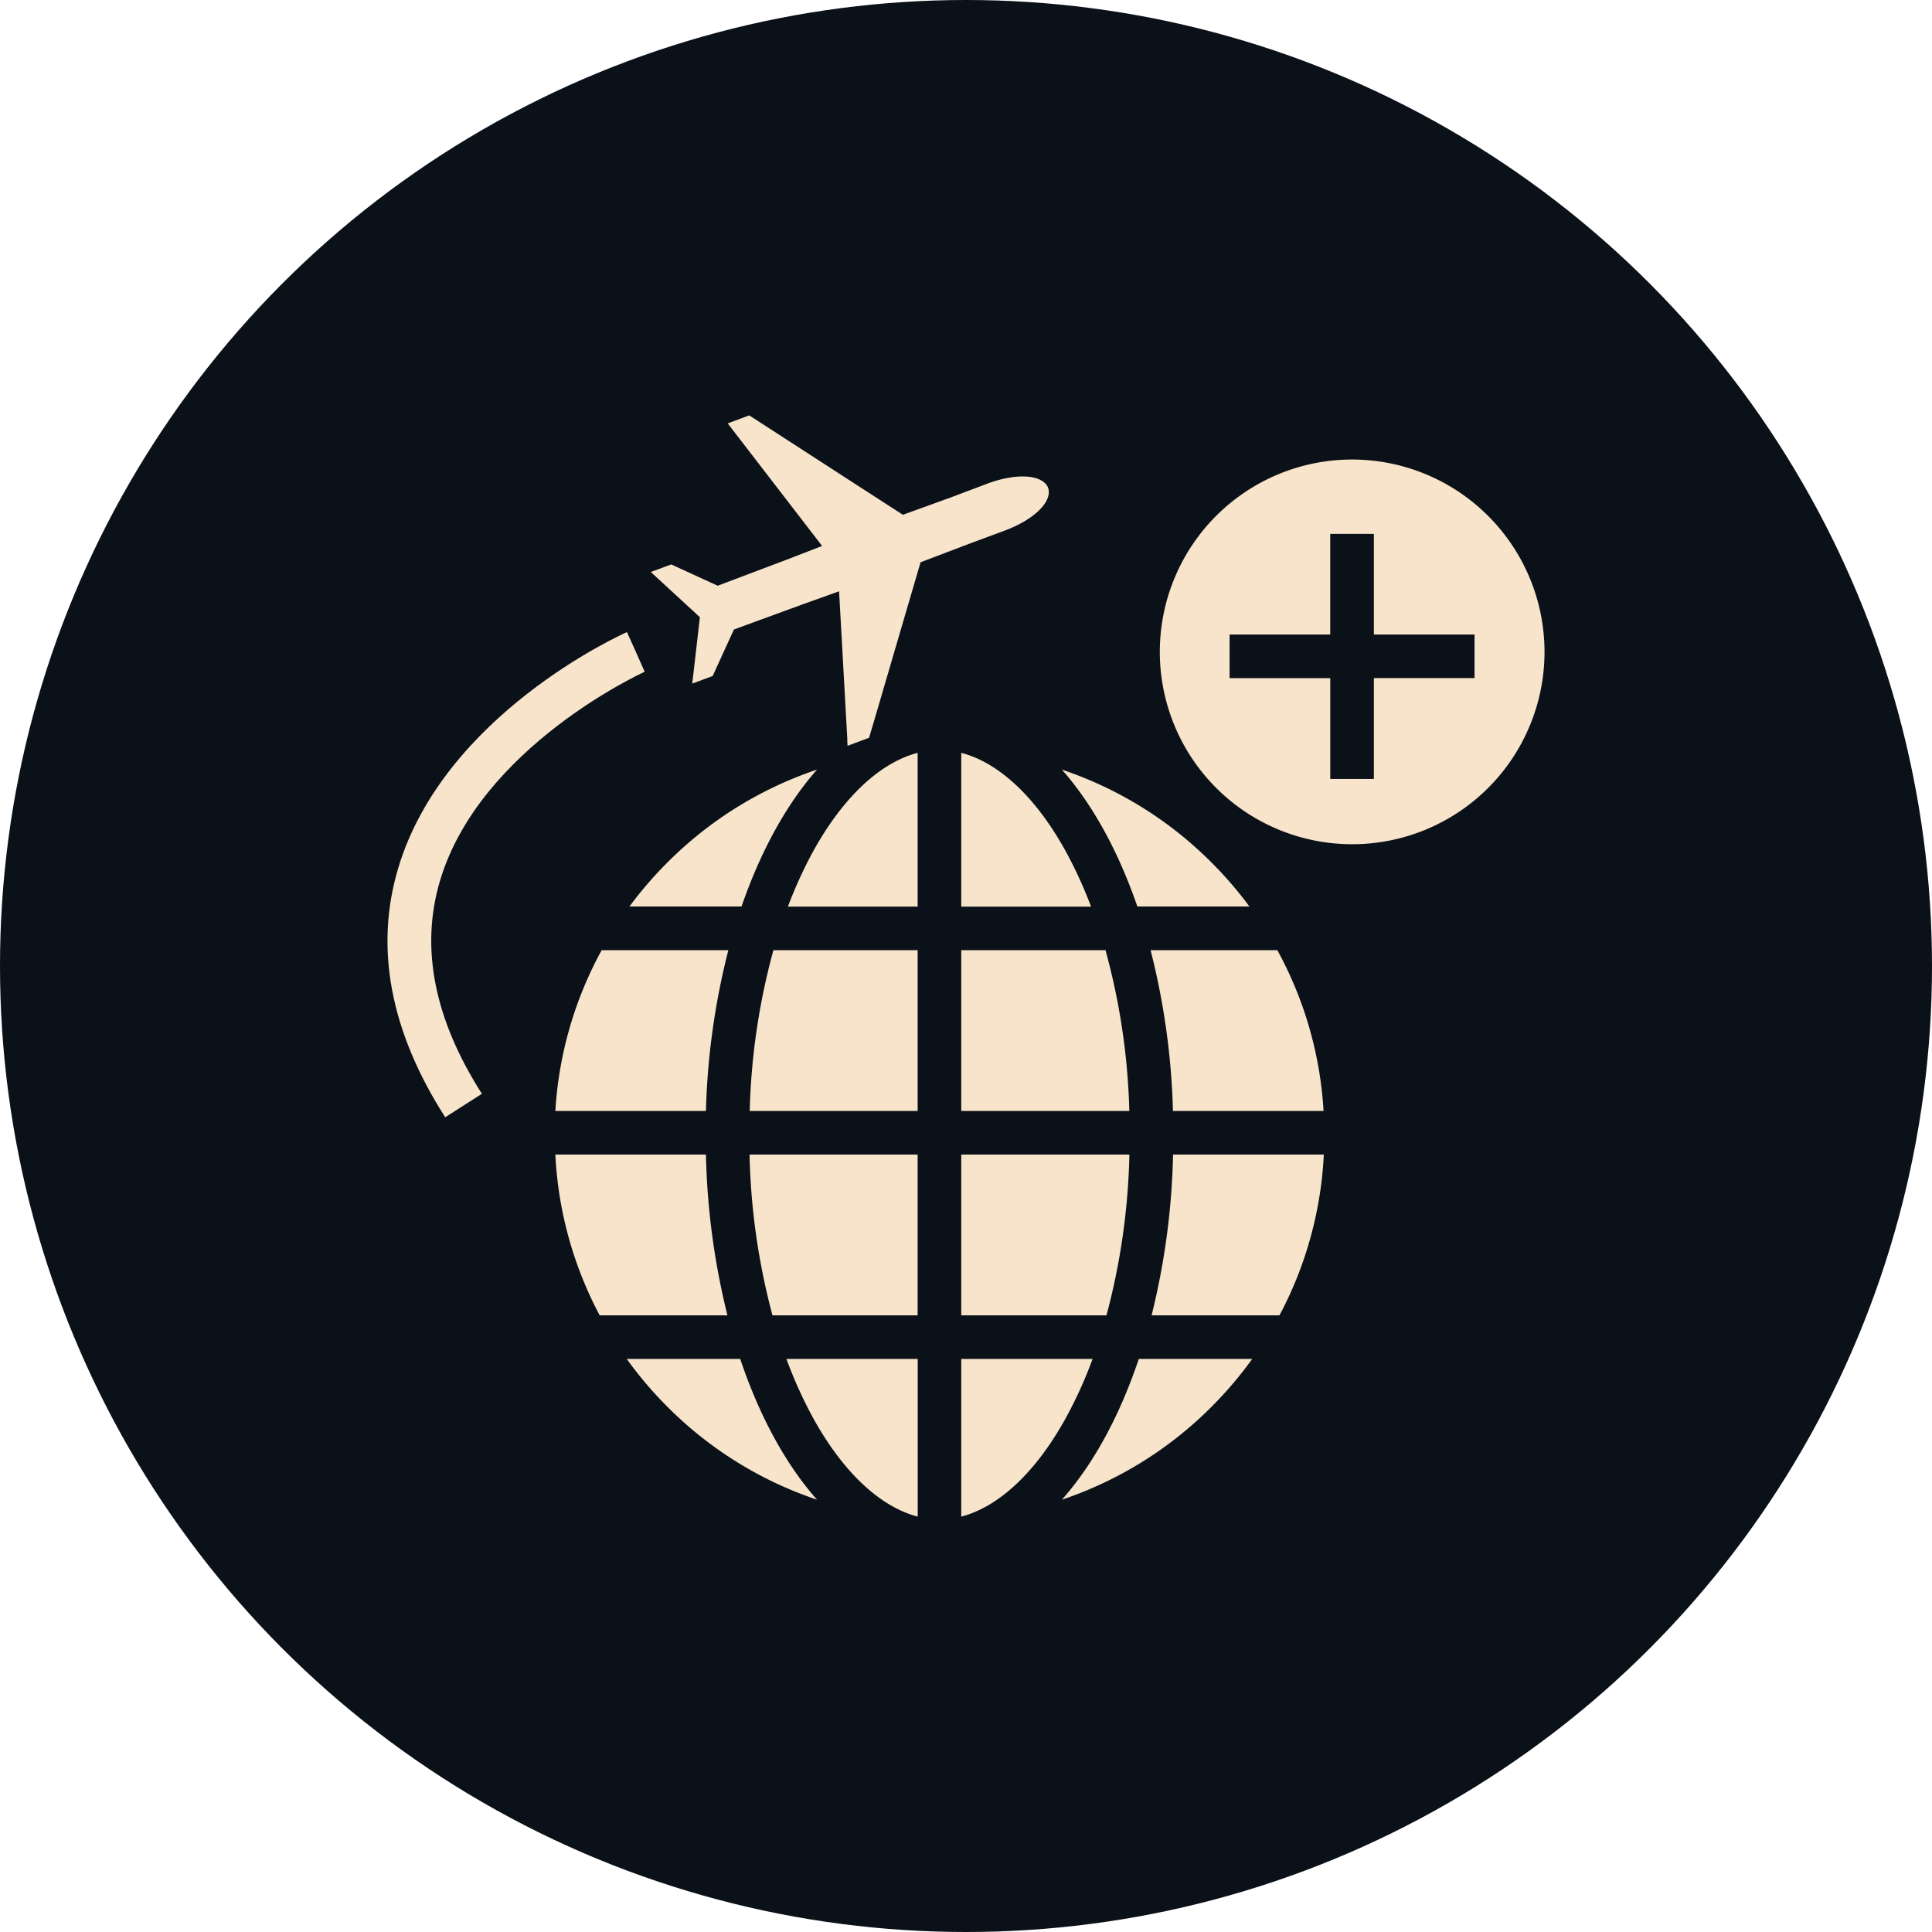
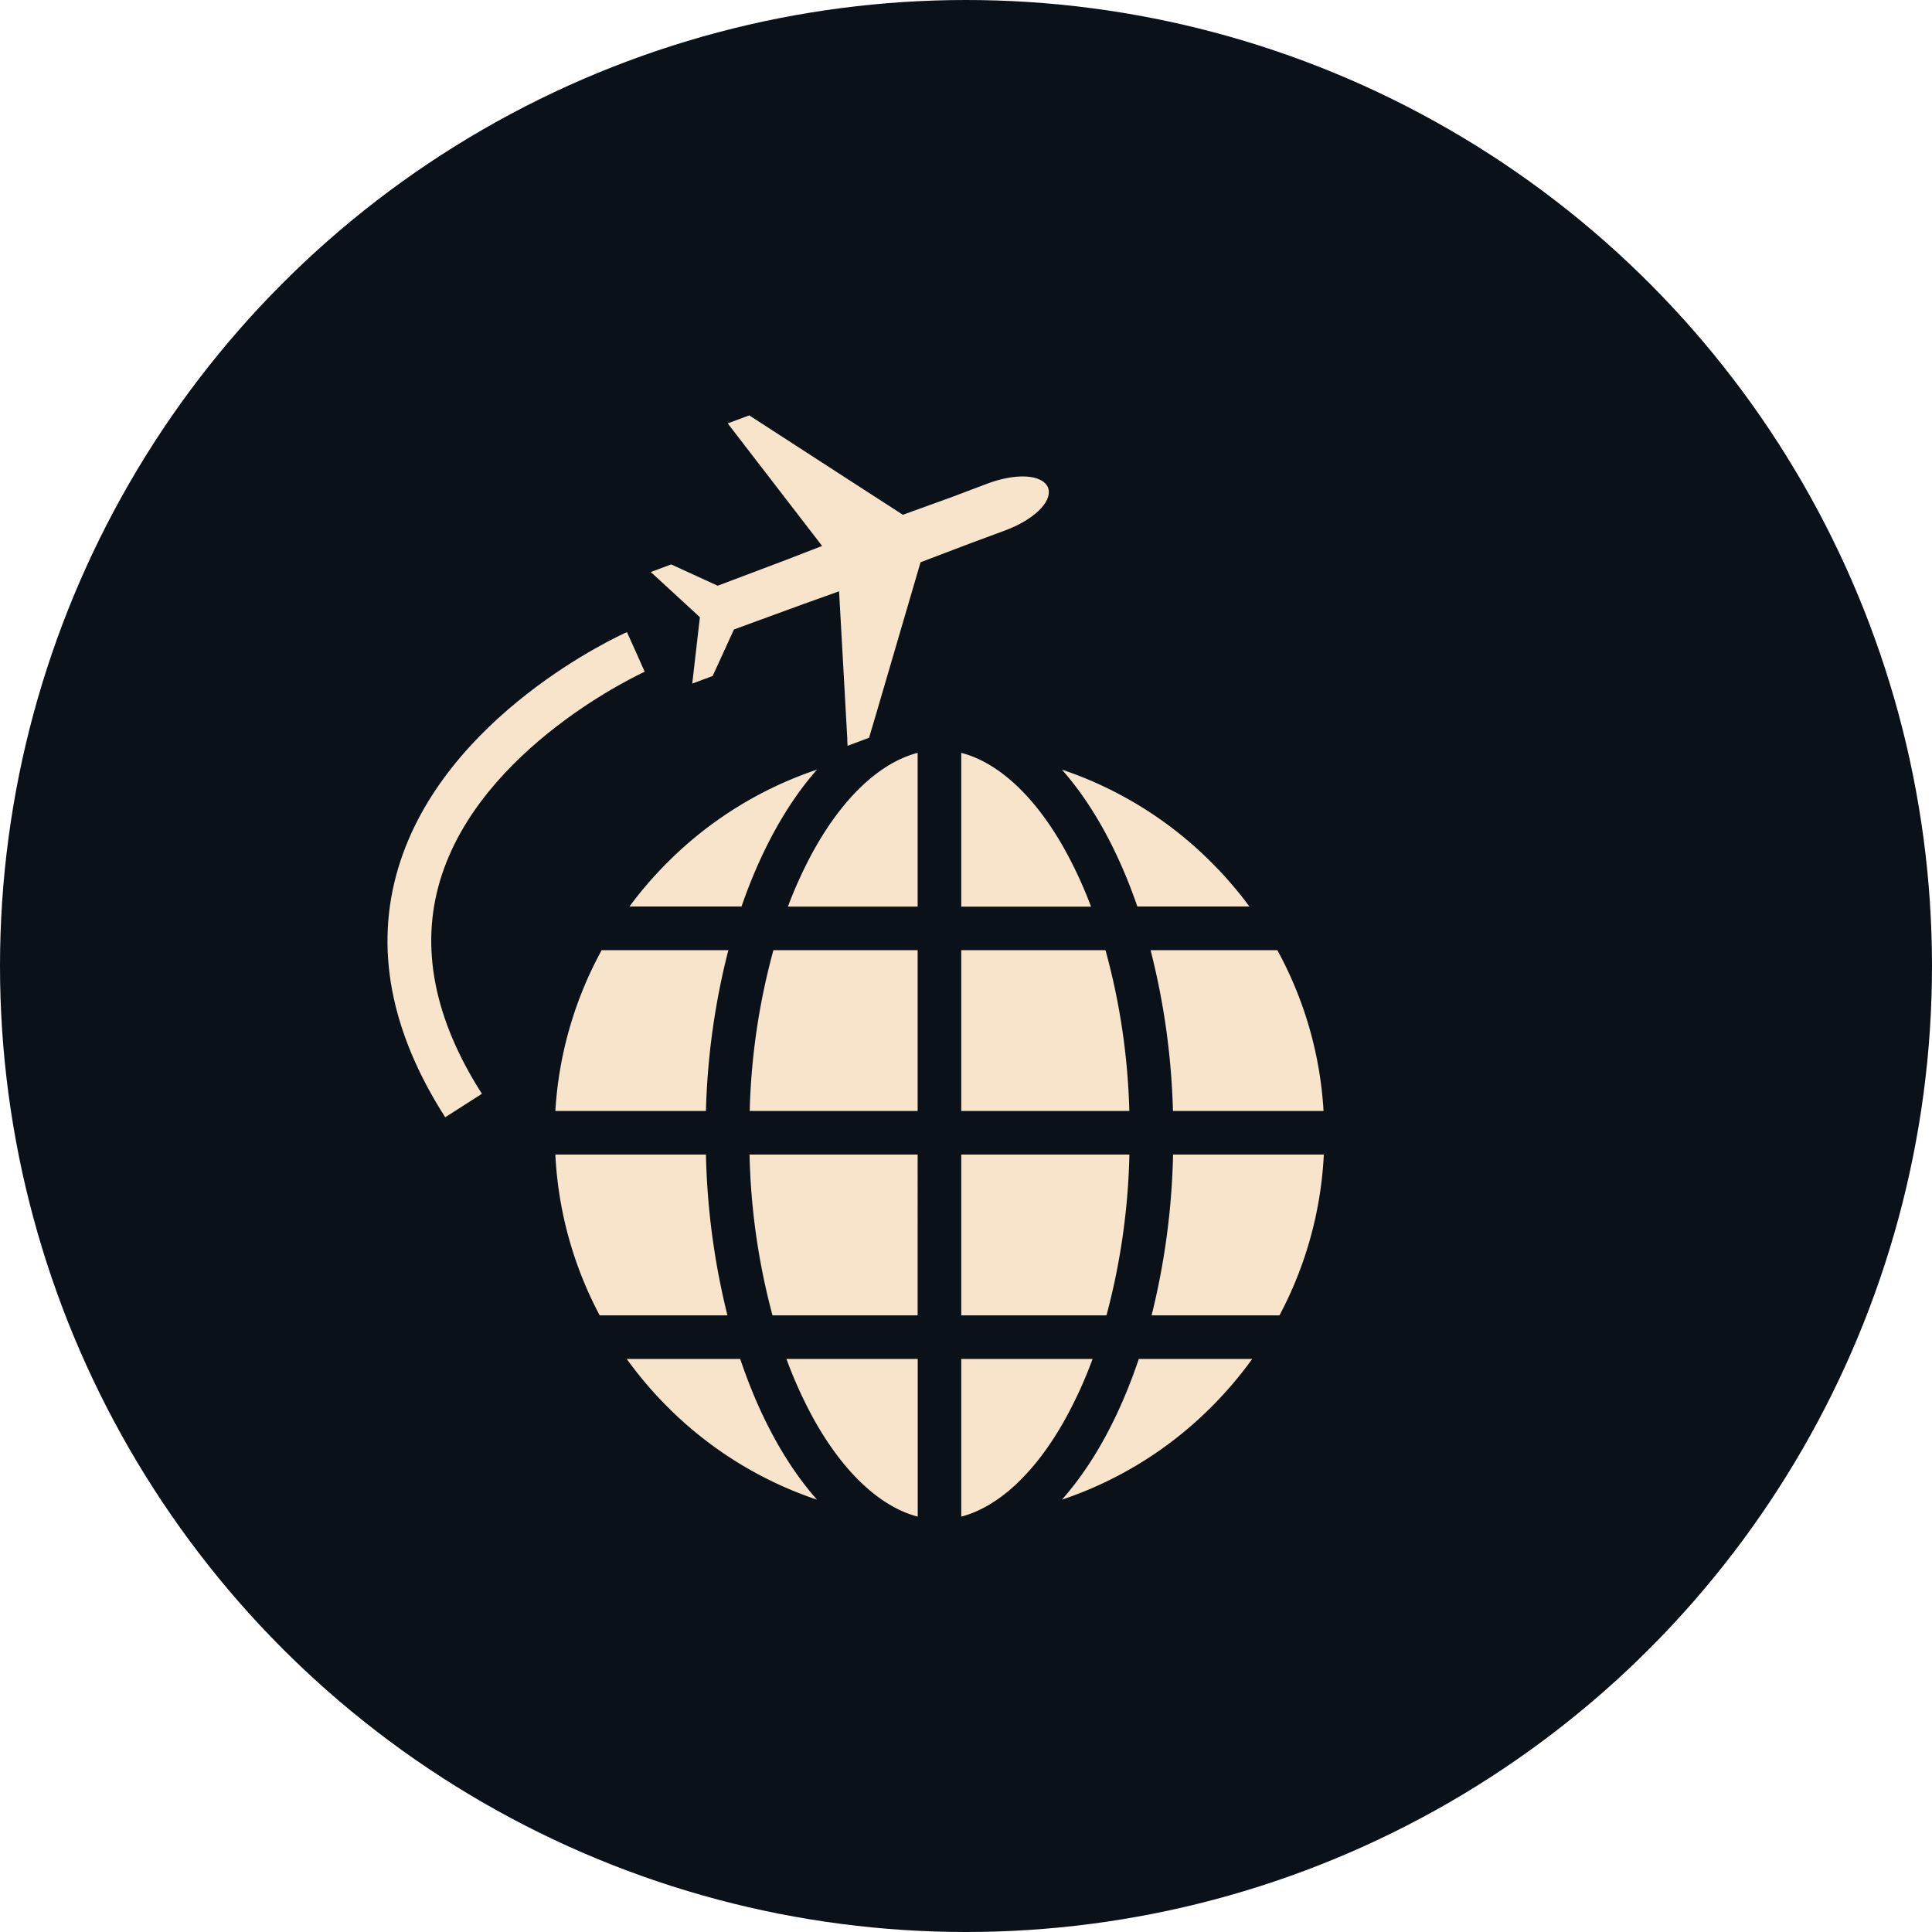
<svg xmlns="http://www.w3.org/2000/svg" width="312" height="312" viewBox="0 0 312 312">
  <defs>
    <clipPath id="clip-path">
      <rect id="Rectangle_1053" data-name="Rectangle 1053" width="186.85" height="177.841" fill="none" />
    </clipPath>
  </defs>
  <g id="Group_1363" data-name="Group 1363" transform="translate(4479 6203)">
    <circle id="Ellipse_201" data-name="Ellipse 201" cx="156" cy="156" r="156" transform="translate(-4479 -6203)" fill="#0b1119" />
    <g id="Group_1319" data-name="Group 1319" transform="translate(-4416.425 -6135.92)">
      <g id="Group_1319-2" data-name="Group 1319" clip-path="url(#clip-path)">
        <path id="Path_649" data-name="Path 649" d="M50.041,185.39H74.359a116.894,116.894,0,0,1,3.619-25.96H57.517a61.705,61.705,0,0,0-7.476,25.96" transform="translate(-22.932 -73.061)" fill="#f7e4cb" />
        <path id="Path_650" data-name="Path 650" d="M74.359,220.35H50.041A61.753,61.753,0,0,0,57.2,246.315H77.832a118,118,0,0,1-3.473-25.965" transform="translate(-22.932 -100.979)" fill="#f7e4cb" />
        <path id="Path_651" data-name="Path 651" d="M102.424,105.6a61.889,61.889,0,0,0-24.161,15,62.623,62.623,0,0,0-6.122,7.1H90.235c3.093-8.949,7.265-16.523,12.189-22.1" transform="translate(-33.06 -48.393)" fill="#f7e4cb" />
        <path id="Path_652" data-name="Path 652" d="M71.321,281.28a62.755,62.755,0,0,0,6.571,7.725,61.886,61.886,0,0,0,24.156,15c-5.044-5.688-9.3-13.489-12.4-22.726Z" transform="translate(-32.684 -128.901)" fill="#f7e4cb" />
        <path id="Path_653" data-name="Path 653" d="M201.041,304.006a61.89,61.89,0,0,0,24.161-15,62.756,62.756,0,0,0,6.571-7.725H213.458c-3.1,9.237-7.362,17.038-12.417,22.726" transform="translate(-92.13 -128.901)" fill="#f7e4cb" />
        <path id="Path_654" data-name="Path 654" d="M255.413,185.39a61.544,61.544,0,0,0-7.46-25.96H227.481a117.25,117.25,0,0,1,3.613,25.96Z" transform="translate(-104.247 -73.061)" fill="#f7e4cb" />
        <path id="Path_655" data-name="Path 655" d="M201.041,105.6c4.924,5.564,9.1,13.137,12.184,22.1h18.094a62.569,62.569,0,0,0-6.116-7.1,61.89,61.89,0,0,0-24.161-15" transform="translate(-92.13 -48.393)" fill="#f7e4cb" />
        <path id="Path_656" data-name="Path 656" d="M227.781,246.315h20.651a61.682,61.682,0,0,0,7.162-25.965H231.248a117.7,117.7,0,0,1-3.467,25.965" transform="translate(-104.384 -100.979)" fill="#f7e4cb" />
        <path id="Path_657" data-name="Path 657" d="M171.041,246.315h23.452a109.374,109.374,0,0,0,3.7-25.965H171.041Z" transform="translate(-78.382 -100.979)" fill="#f7e4cb" />
        <path id="Path_658" data-name="Path 658" d="M171.041,100.6v24.839H192a69.405,69.405,0,0,0-3.965-8.711c-4.816-8.857-10.862-14.54-16.994-16.127" transform="translate(-78.382 -46.102)" fill="#f7e4cb" />
        <path id="Path_659" data-name="Path 659" d="M171.041,185.39h27.141a108.437,108.437,0,0,0-3.846-25.96H171.041Z" transform="translate(-78.382 -73.061)" fill="#f7e4cb" />
        <path id="Path_660" data-name="Path 660" d="M111.636,246.315h23.441V220.35H107.931a109.377,109.377,0,0,0,3.705,25.965" transform="translate(-49.461 -100.979)" fill="#f7e4cb" />
        <path id="Path_661" data-name="Path 661" d="M192.25,281.28H171.041v25.462c6.122-1.6,12.167-7.281,16.994-16.127a70.363,70.363,0,0,0,4.215-9.334" transform="translate(-78.382 -128.901)" fill="#f7e4cb" />
        <path id="Path_662" data-name="Path 662" d="M107.981,185.39H135.1V159.43H111.806a108.7,108.7,0,0,0-3.825,25.96" transform="translate(-49.484 -73.061)" fill="#f7e4cb" />
        <path id="Path_663" data-name="Path 663" d="M123.125,290.614c4.832,8.847,10.873,14.529,17,16.127V281.28h-21.2a71.1,71.1,0,0,0,4.2,9.334" transform="translate(-54.497 -128.901)" fill="#f7e4cb" />
        <path id="Path_664" data-name="Path 664" d="M123.331,116.717a70.142,70.142,0,0,0-3.96,8.711H140.32V100.6c-6.116,1.587-12.157,7.27-16.989,16.117" transform="translate(-54.704 -46.102)" fill="#f7e4cb" />
-         <path id="Path_665" data-name="Path 665" d="M261.3,13.16a31.063,31.063,0,1,0,31.058,31.068v-.011A31.09,31.09,0,0,0,261.3,13.16m19.8,35.3H264.8V64.744h-7.043V48.465H241.5V41.422h16.252V25.17H264.8V41.422h16.252v7.043Z" transform="translate(-105.507 -6.031)" fill="#f7e4cb" />
        <path id="Path_666" data-name="Path 666" d="M135.725,18.576c4.48-1.669,7.584-4.513,6.967-6.772l-.087-.233c-1.024-2.1-5.217-2.237-9.7-.574l-5.585,2.113L119.2,16.052l-3.754-2.427-4.578-2.958L94.391,0,90.913,1.295l15.244,19.79-5.7,2.21L89.293,27.509l-7.508-3.44-3.294,1.224,7.931,7.3L85.187,43.312l3.294-1.224,3.44-7.514,11.208-4.1,5.769-2.064,1.127,20.234.2,3.57v.363l.043.78,3.478-1.295.173-.6.482-1.625.618-2.091,4.247-14.508,1.533-5.228,1.257-4.291,8.056-3.066Z" transform="translate(-35.97)" fill="#f7e4cb" />
        <path id="Path_667" data-name="Path 667" d="M41.535,71.009h0L40.11,67.791,38.669,64.6c-1.2.542-29.53,13.4-36.93,38.095-3.852,12.845-1.3,26.388,7.584,40.256l5.927-3.792c-7.709-12.048-9.99-23.625-6.766-34.411,6.43-21.583,32.71-33.588,33.051-33.739" transform="translate(0 -29.604)" fill="#f7e4cb" />
      </g>
    </g>
  </g>
</svg>